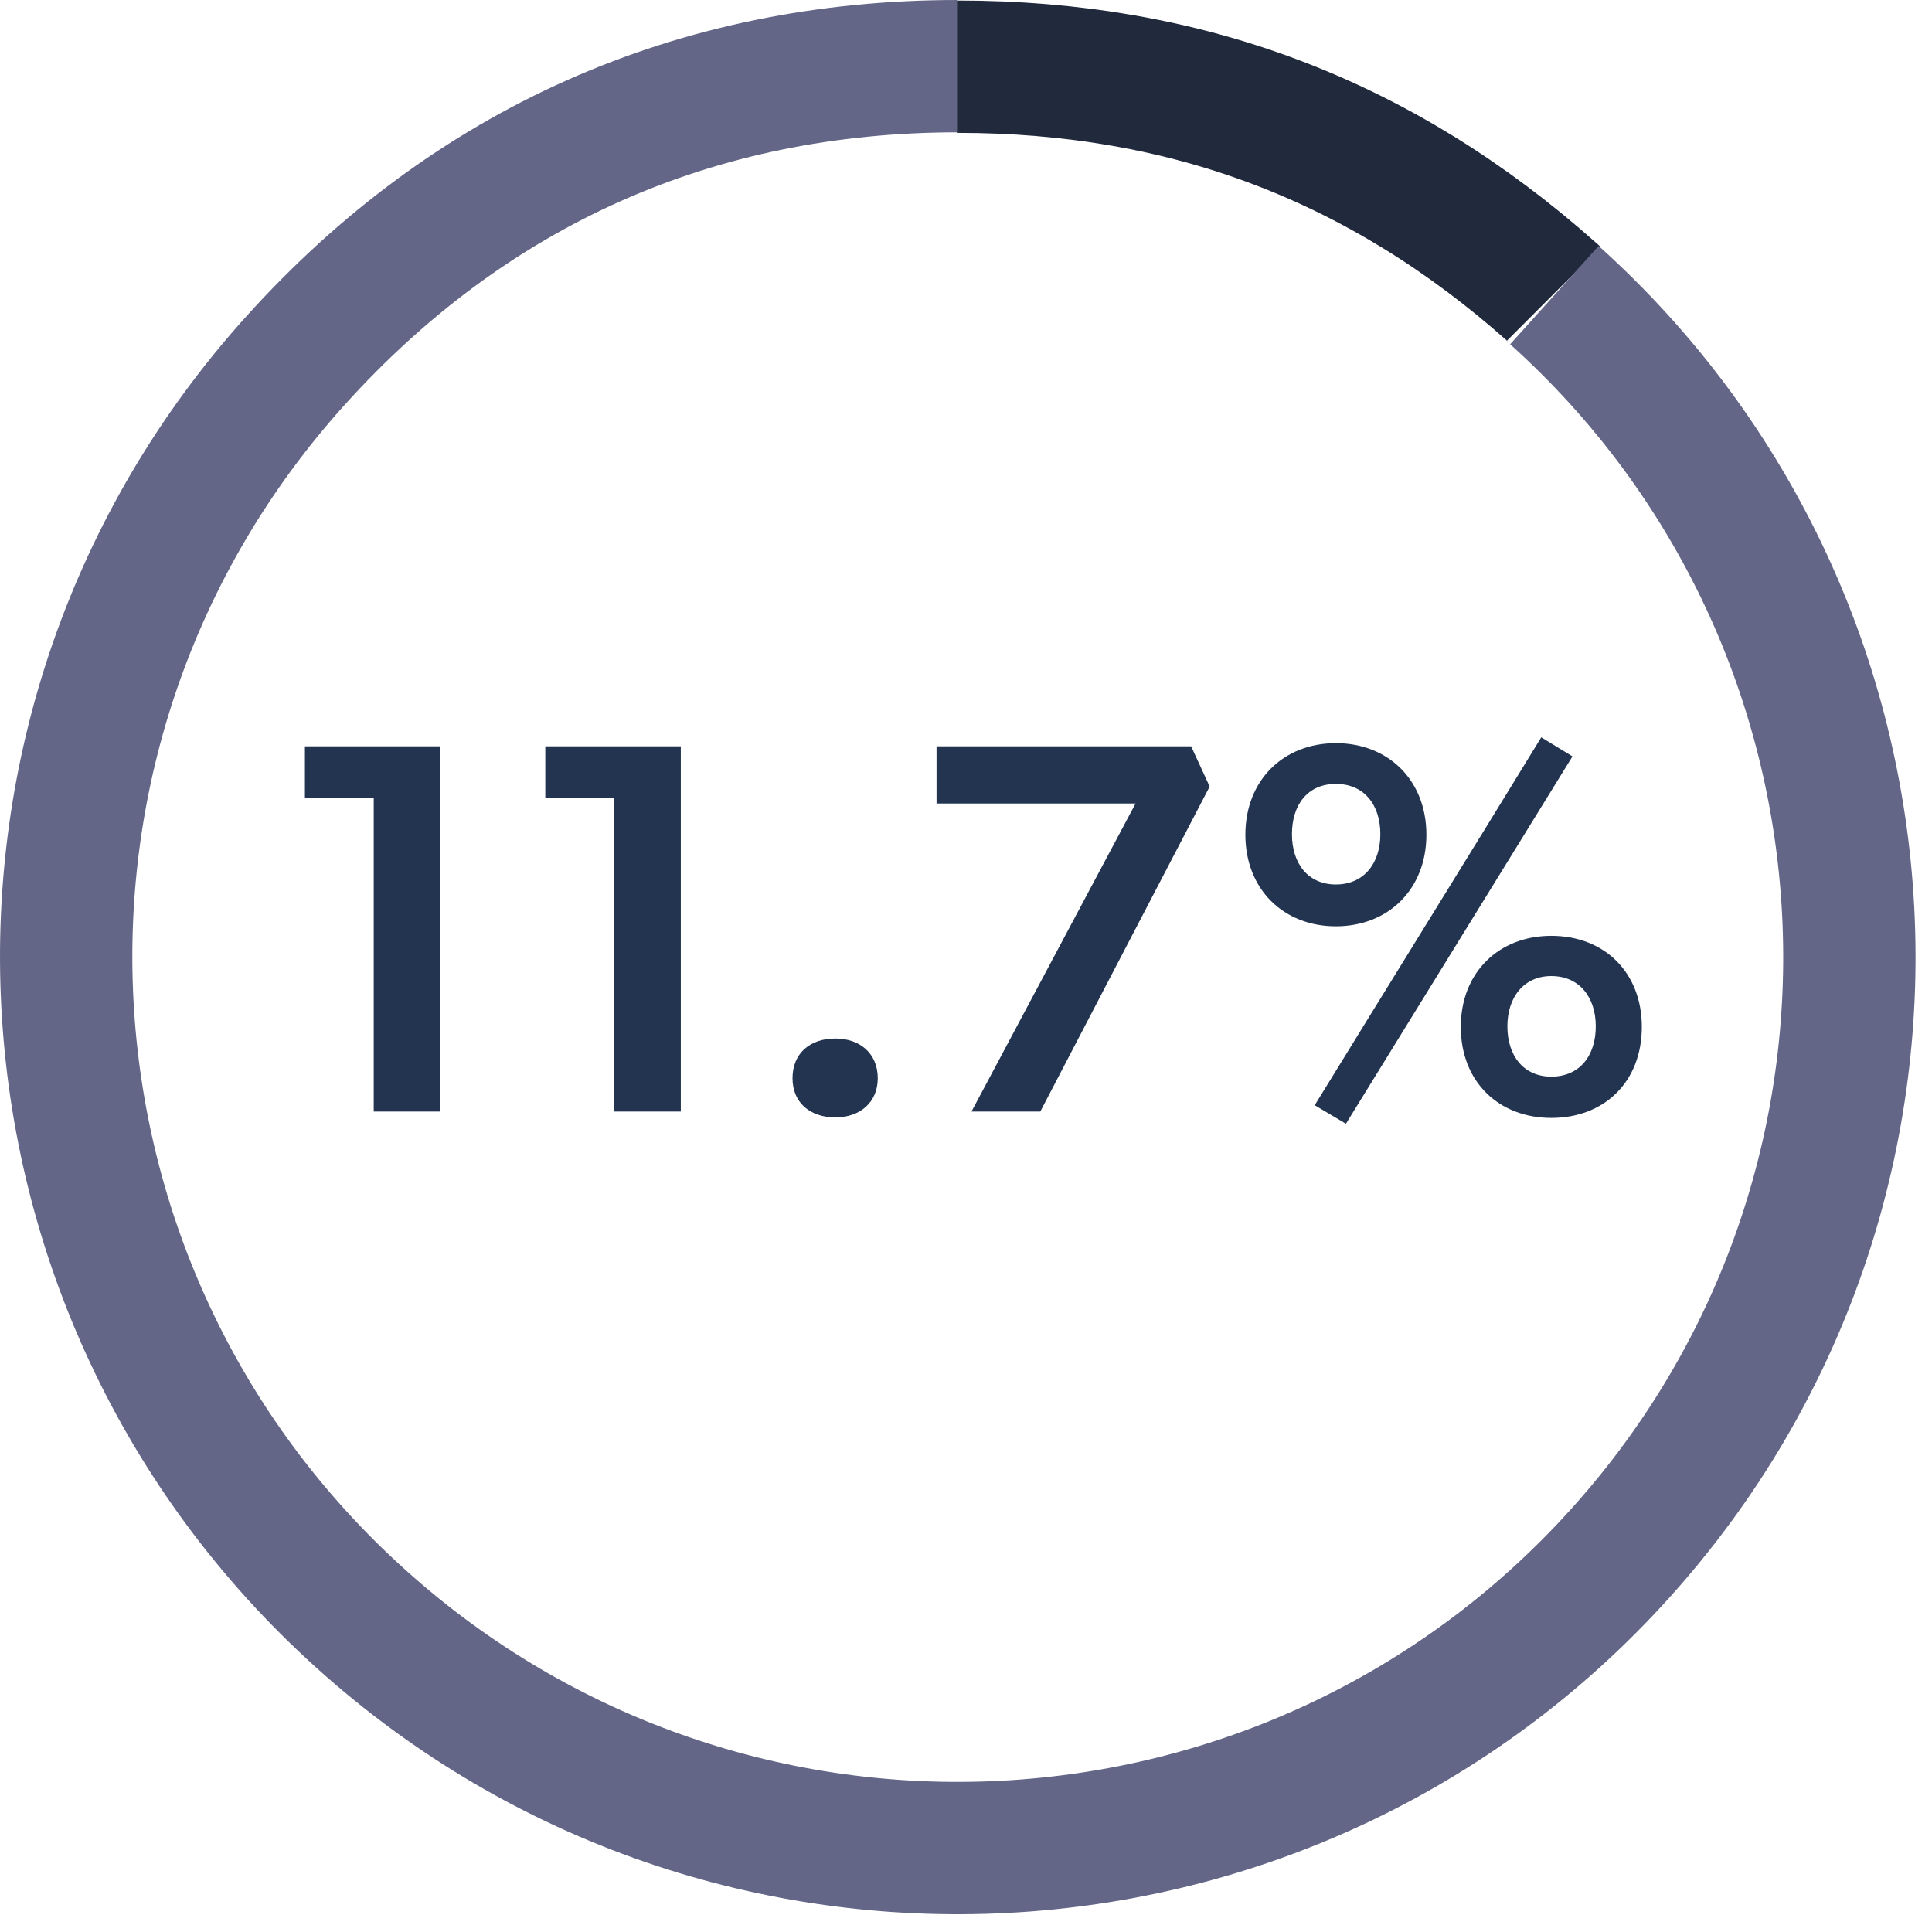
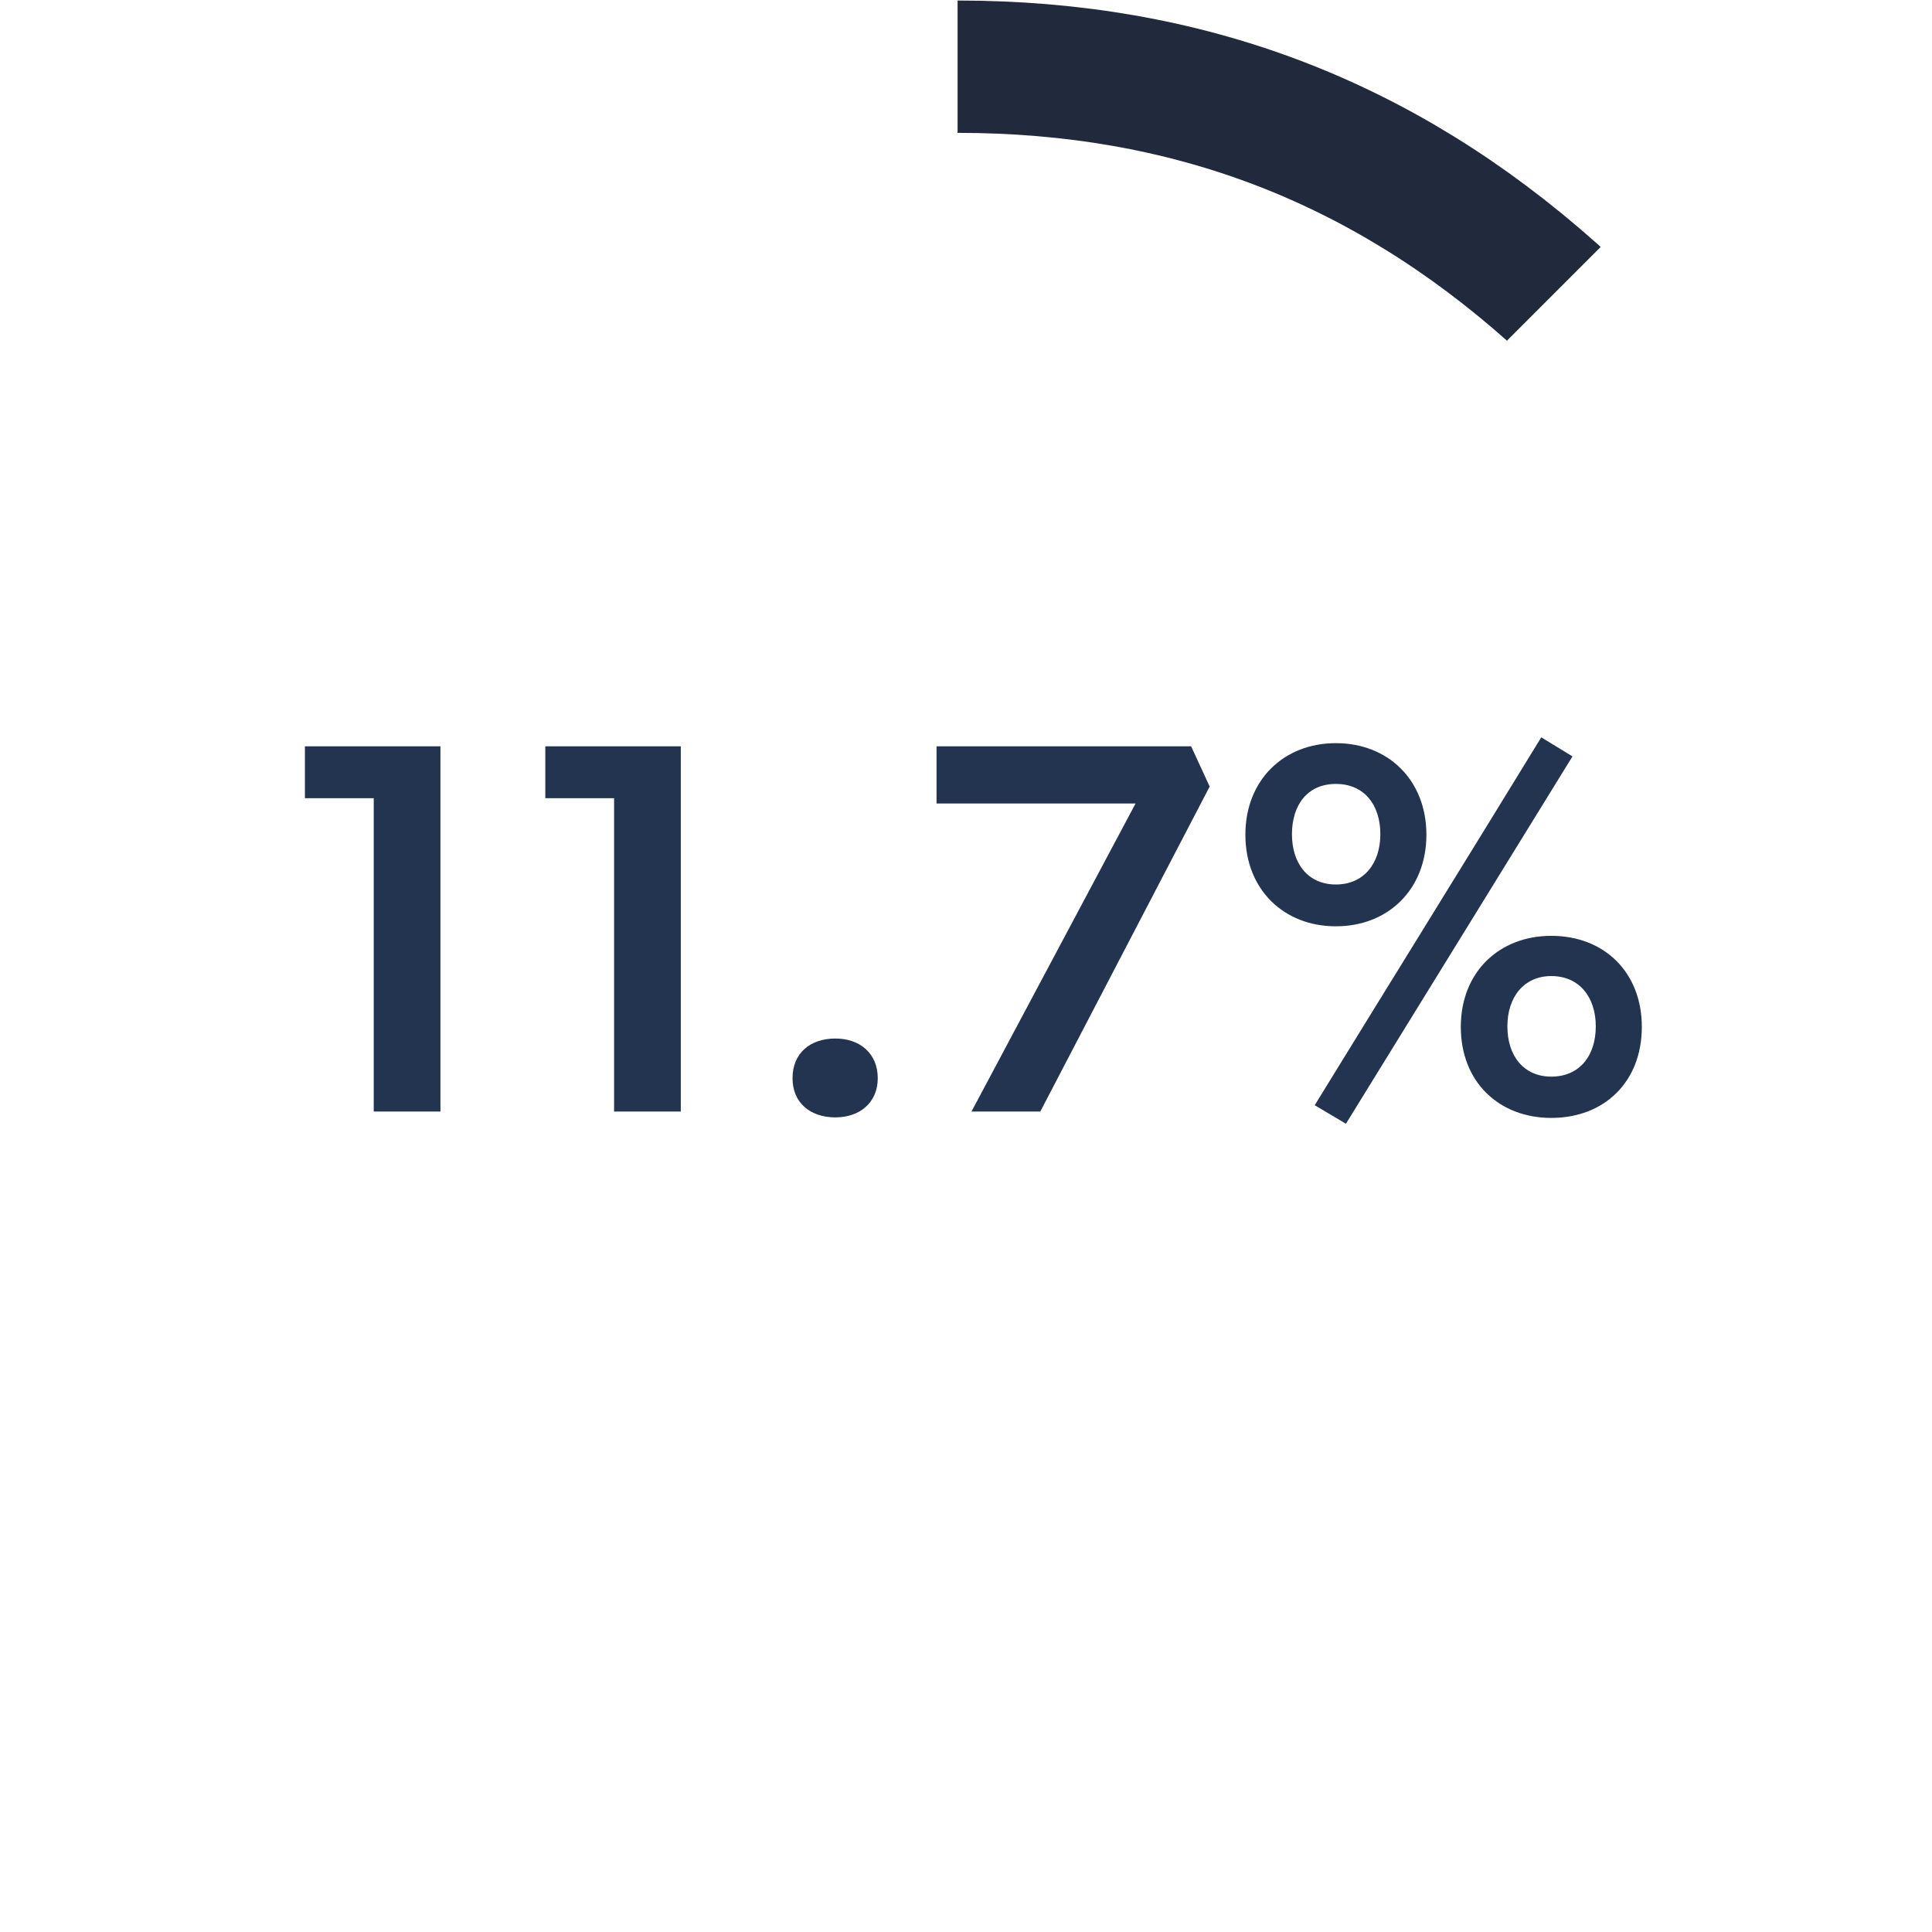
<svg xmlns="http://www.w3.org/2000/svg" width="73" height="73" viewBox="0 0 73 73" fill="none">
  <path d="M58.712 11.1C58.712 11.1 58.662 11.05 58.632 11.03C52.182 5.3 44.852 2.52 36.182 2.52" stroke="#21293D" stroke-width="5" stroke-miterlimit="10" />
-   <path d="M58.732 11.15C72.562 23.59 73.672 44.88 61.222 58.69C48.772 72.51 27.472 73.62 13.652 61.18C-0.178 48.74 -1.298 27.46 11.152 13.64C17.772 6.29 26.292 2.5 36.182 2.5" stroke="#636686" stroke-width="5" stroke-linejoin="round" />
  <path d="M14.121 30.16H11.521V28.2H16.642V42H14.121V30.16ZM23.203 30.16H20.604V28.2H25.724V42H23.203V30.16ZM31.566 42.22C30.605 42.22 29.945 41.66 29.945 40.74C29.945 39.8 30.605 39.24 31.566 39.24C32.486 39.24 33.166 39.8 33.166 40.74C33.166 41.66 32.486 42.22 31.566 42.22ZM42.907 30.36H35.387V28.2H45.007L45.707 29.72L39.307 42H36.707L42.907 30.36ZM49.676 41.76C52.516 37.14 55.396 32.5 58.236 27.86L59.416 28.58L50.856 42.46L49.676 41.76ZM50.476 35C48.496 35 47.056 33.6 47.056 31.54C47.056 29.48 48.496 28.08 50.476 28.08C52.456 28.08 53.896 29.48 53.896 31.54C53.896 33.6 52.456 35 50.476 35ZM50.476 33.42C51.536 33.42 52.156 32.62 52.156 31.52C52.156 30.4 51.536 29.62 50.476 29.62C49.416 29.62 48.816 30.4 48.816 31.52C48.816 32.62 49.416 33.42 50.476 33.42ZM58.616 42.24C56.636 42.24 55.196 40.88 55.196 38.8C55.196 36.74 56.636 35.36 58.616 35.36C60.616 35.36 62.036 36.74 62.036 38.8C62.036 40.88 60.616 42.24 58.616 42.24ZM58.616 40.68C59.676 40.68 60.296 39.9 60.296 38.78C60.296 37.68 59.676 36.88 58.616 36.88C57.576 36.88 56.956 37.68 56.956 38.78C56.956 39.9 57.576 40.68 58.616 40.68Z" fill="#233451" />
</svg>